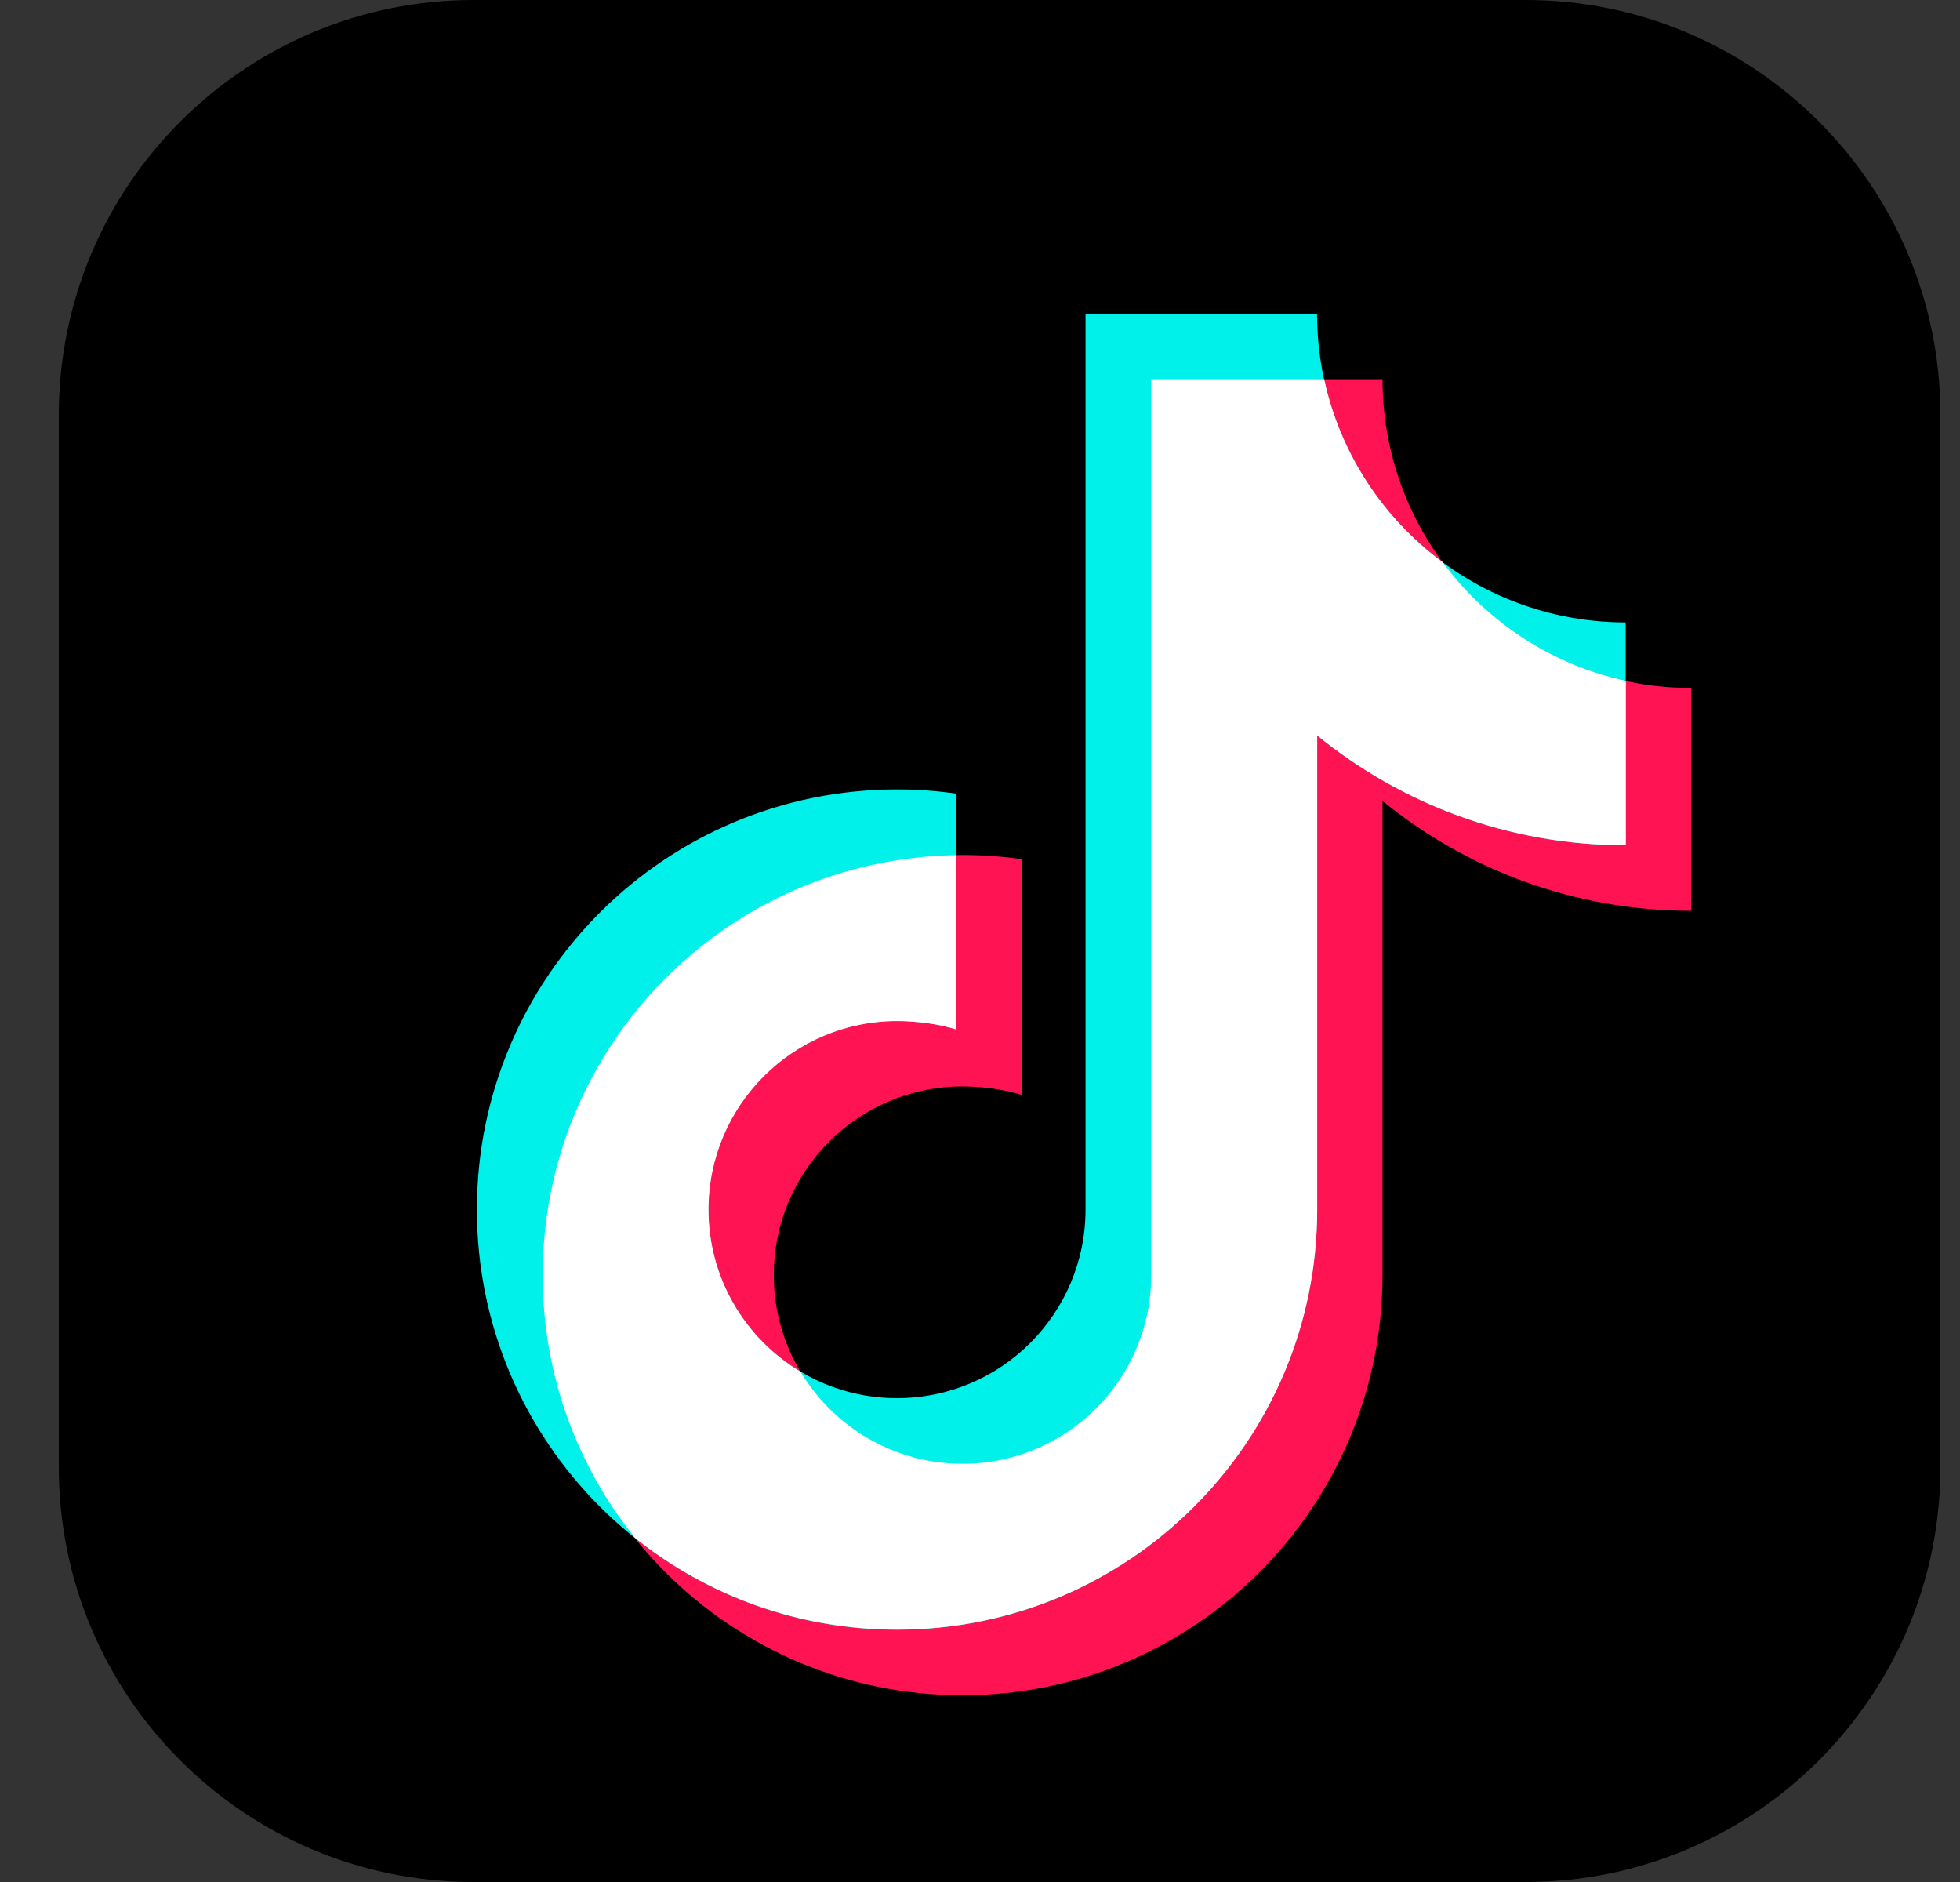
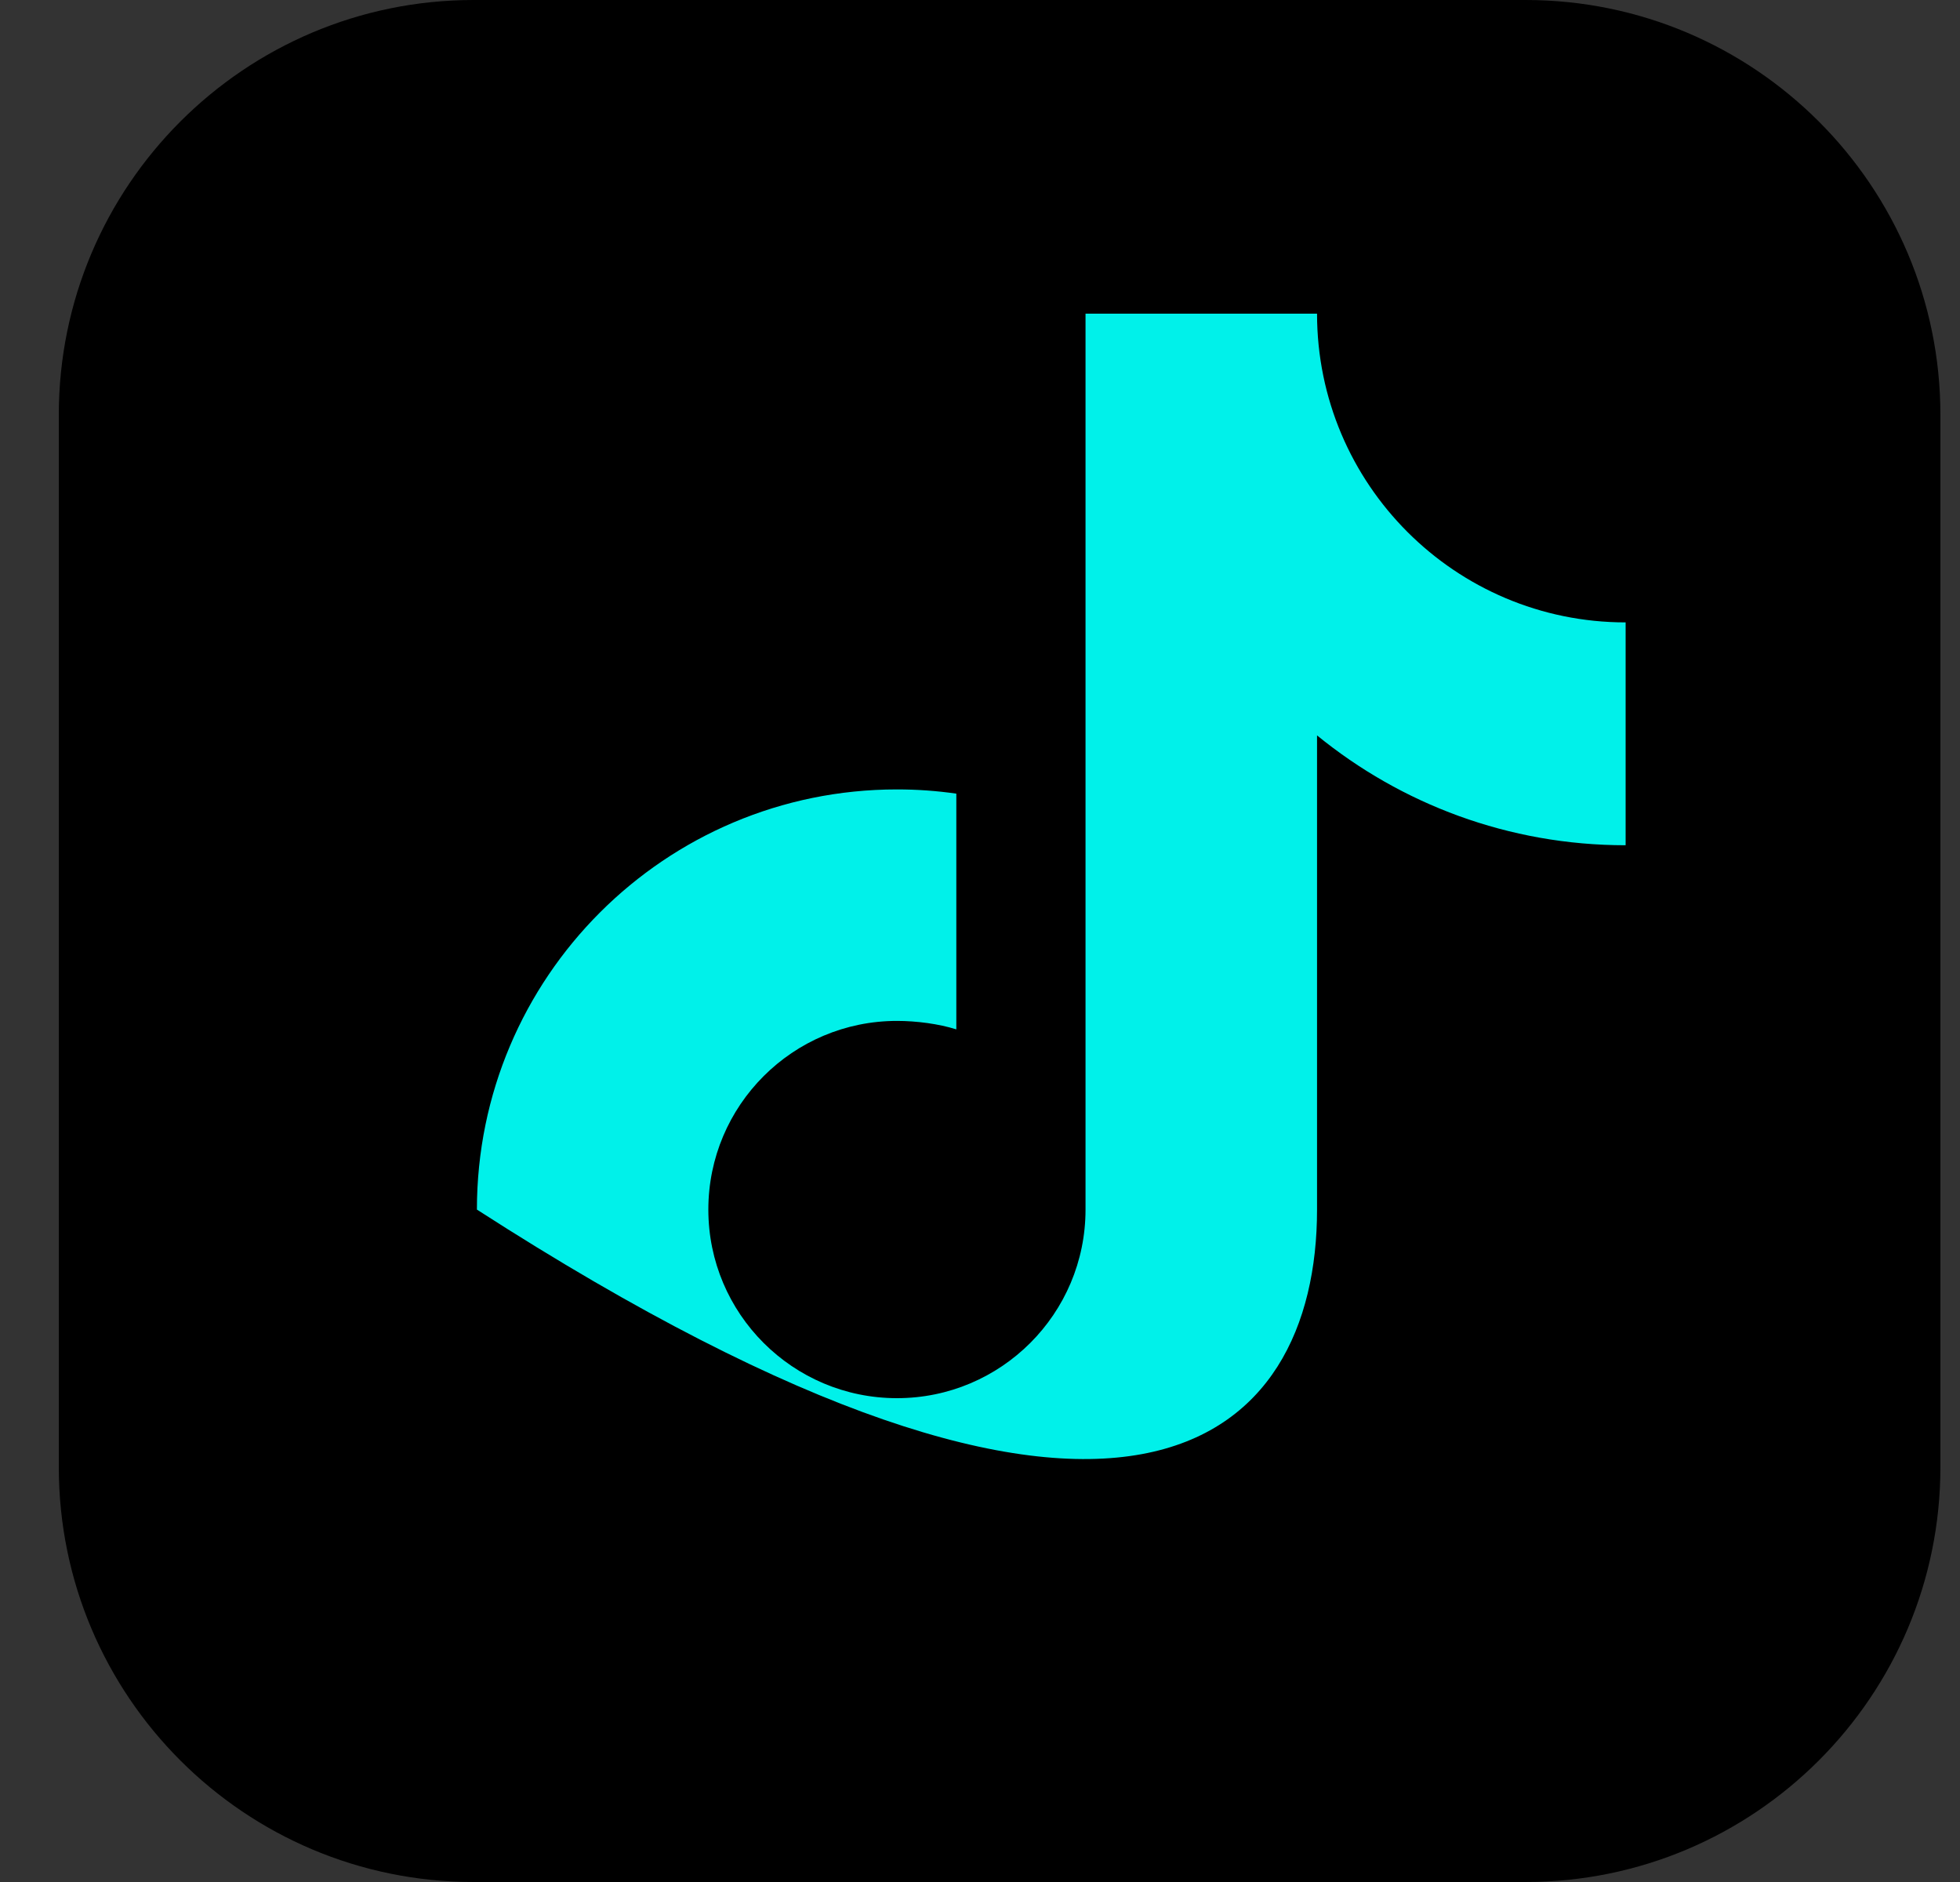
<svg xmlns="http://www.w3.org/2000/svg" width="25" height="24" viewBox="0 0 25 24" fill="none">
  <rect x="0" y="0" width="25" height="24" fill="#333333" stroke="none" />
  <path d="M0.75 5.291V18.709C0.75 21.63 3.12 24 6.041 24H19.459C22.38 24 24.75 21.63 24.75 18.709V5.291C24.75 2.37 22.38 0 19.459 0H6.041C3.12 0 0.75 2.37 0.75 5.291Z" fill="black" />
-   <path d="M21.57 8.773C19.398 8.773 17.634 7.011 17.634 4.836H14.681V16.261C14.681 17.589 13.604 18.666 12.276 18.666C10.948 18.666 9.87 17.589 9.87 16.261C9.87 14.932 10.948 13.855 12.276 13.855C12.525 13.855 12.808 13.892 13.033 13.963V10.957C12.786 10.921 12.533 10.903 12.276 10.903C9.318 10.903 6.918 13.301 6.918 16.261C6.918 19.221 9.316 21.619 12.276 21.619C15.236 21.619 17.634 19.221 17.634 16.261V10.214C18.707 11.089 20.077 11.615 21.57 11.615V8.773Z" fill="#FF1352" />
-   <path d="M20.735 7.937C18.563 7.937 16.799 6.175 16.799 4H13.846V15.425C13.846 16.753 12.769 17.83 11.441 17.83C10.113 17.83 9.035 16.753 9.035 15.425C9.035 14.096 10.113 13.019 11.441 13.019C11.69 13.019 11.973 13.056 12.198 13.127V10.121C11.951 10.085 11.698 10.067 11.441 10.067C8.483 10.067 6.083 12.465 6.083 15.425C6.083 18.385 8.481 20.783 11.441 20.783C14.401 20.783 16.799 18.385 16.799 15.425V9.378C17.872 10.253 19.242 10.779 20.735 10.779V7.937Z" fill="#00F1EA" />
-   <path d="M20.735 8.682C19.785 8.476 18.96 7.927 18.402 7.17C17.645 6.612 17.096 5.788 16.89 4.837H14.684V16.262C14.684 17.59 13.606 18.667 12.278 18.667C11.4 18.667 10.632 18.196 10.211 17.493C9.508 17.073 9.037 16.304 9.037 15.426C9.037 14.098 10.114 13.021 11.443 13.021C11.692 13.021 11.975 13.058 12.2 13.129V10.905C9.277 10.948 6.922 13.33 6.922 16.262C6.922 17.529 7.361 18.691 8.096 19.608C9.013 20.343 10.176 20.782 11.443 20.782C14.401 20.782 16.801 18.384 16.801 15.424V9.378C17.874 10.252 19.243 10.779 20.737 10.779V8.682H20.735Z" fill="white" />
+   <path d="M20.735 7.937C18.563 7.937 16.799 6.175 16.799 4H13.846V15.425C13.846 16.753 12.769 17.83 11.441 17.83C10.113 17.83 9.035 16.753 9.035 15.425C9.035 14.096 10.113 13.019 11.441 13.019C11.69 13.019 11.973 13.056 12.198 13.127V10.121C11.951 10.085 11.698 10.067 11.441 10.067C8.483 10.067 6.083 12.465 6.083 15.425C14.401 20.783 16.799 18.385 16.799 15.425V9.378C17.872 10.253 19.242 10.779 20.735 10.779V7.937Z" fill="#00F1EA" />
</svg>